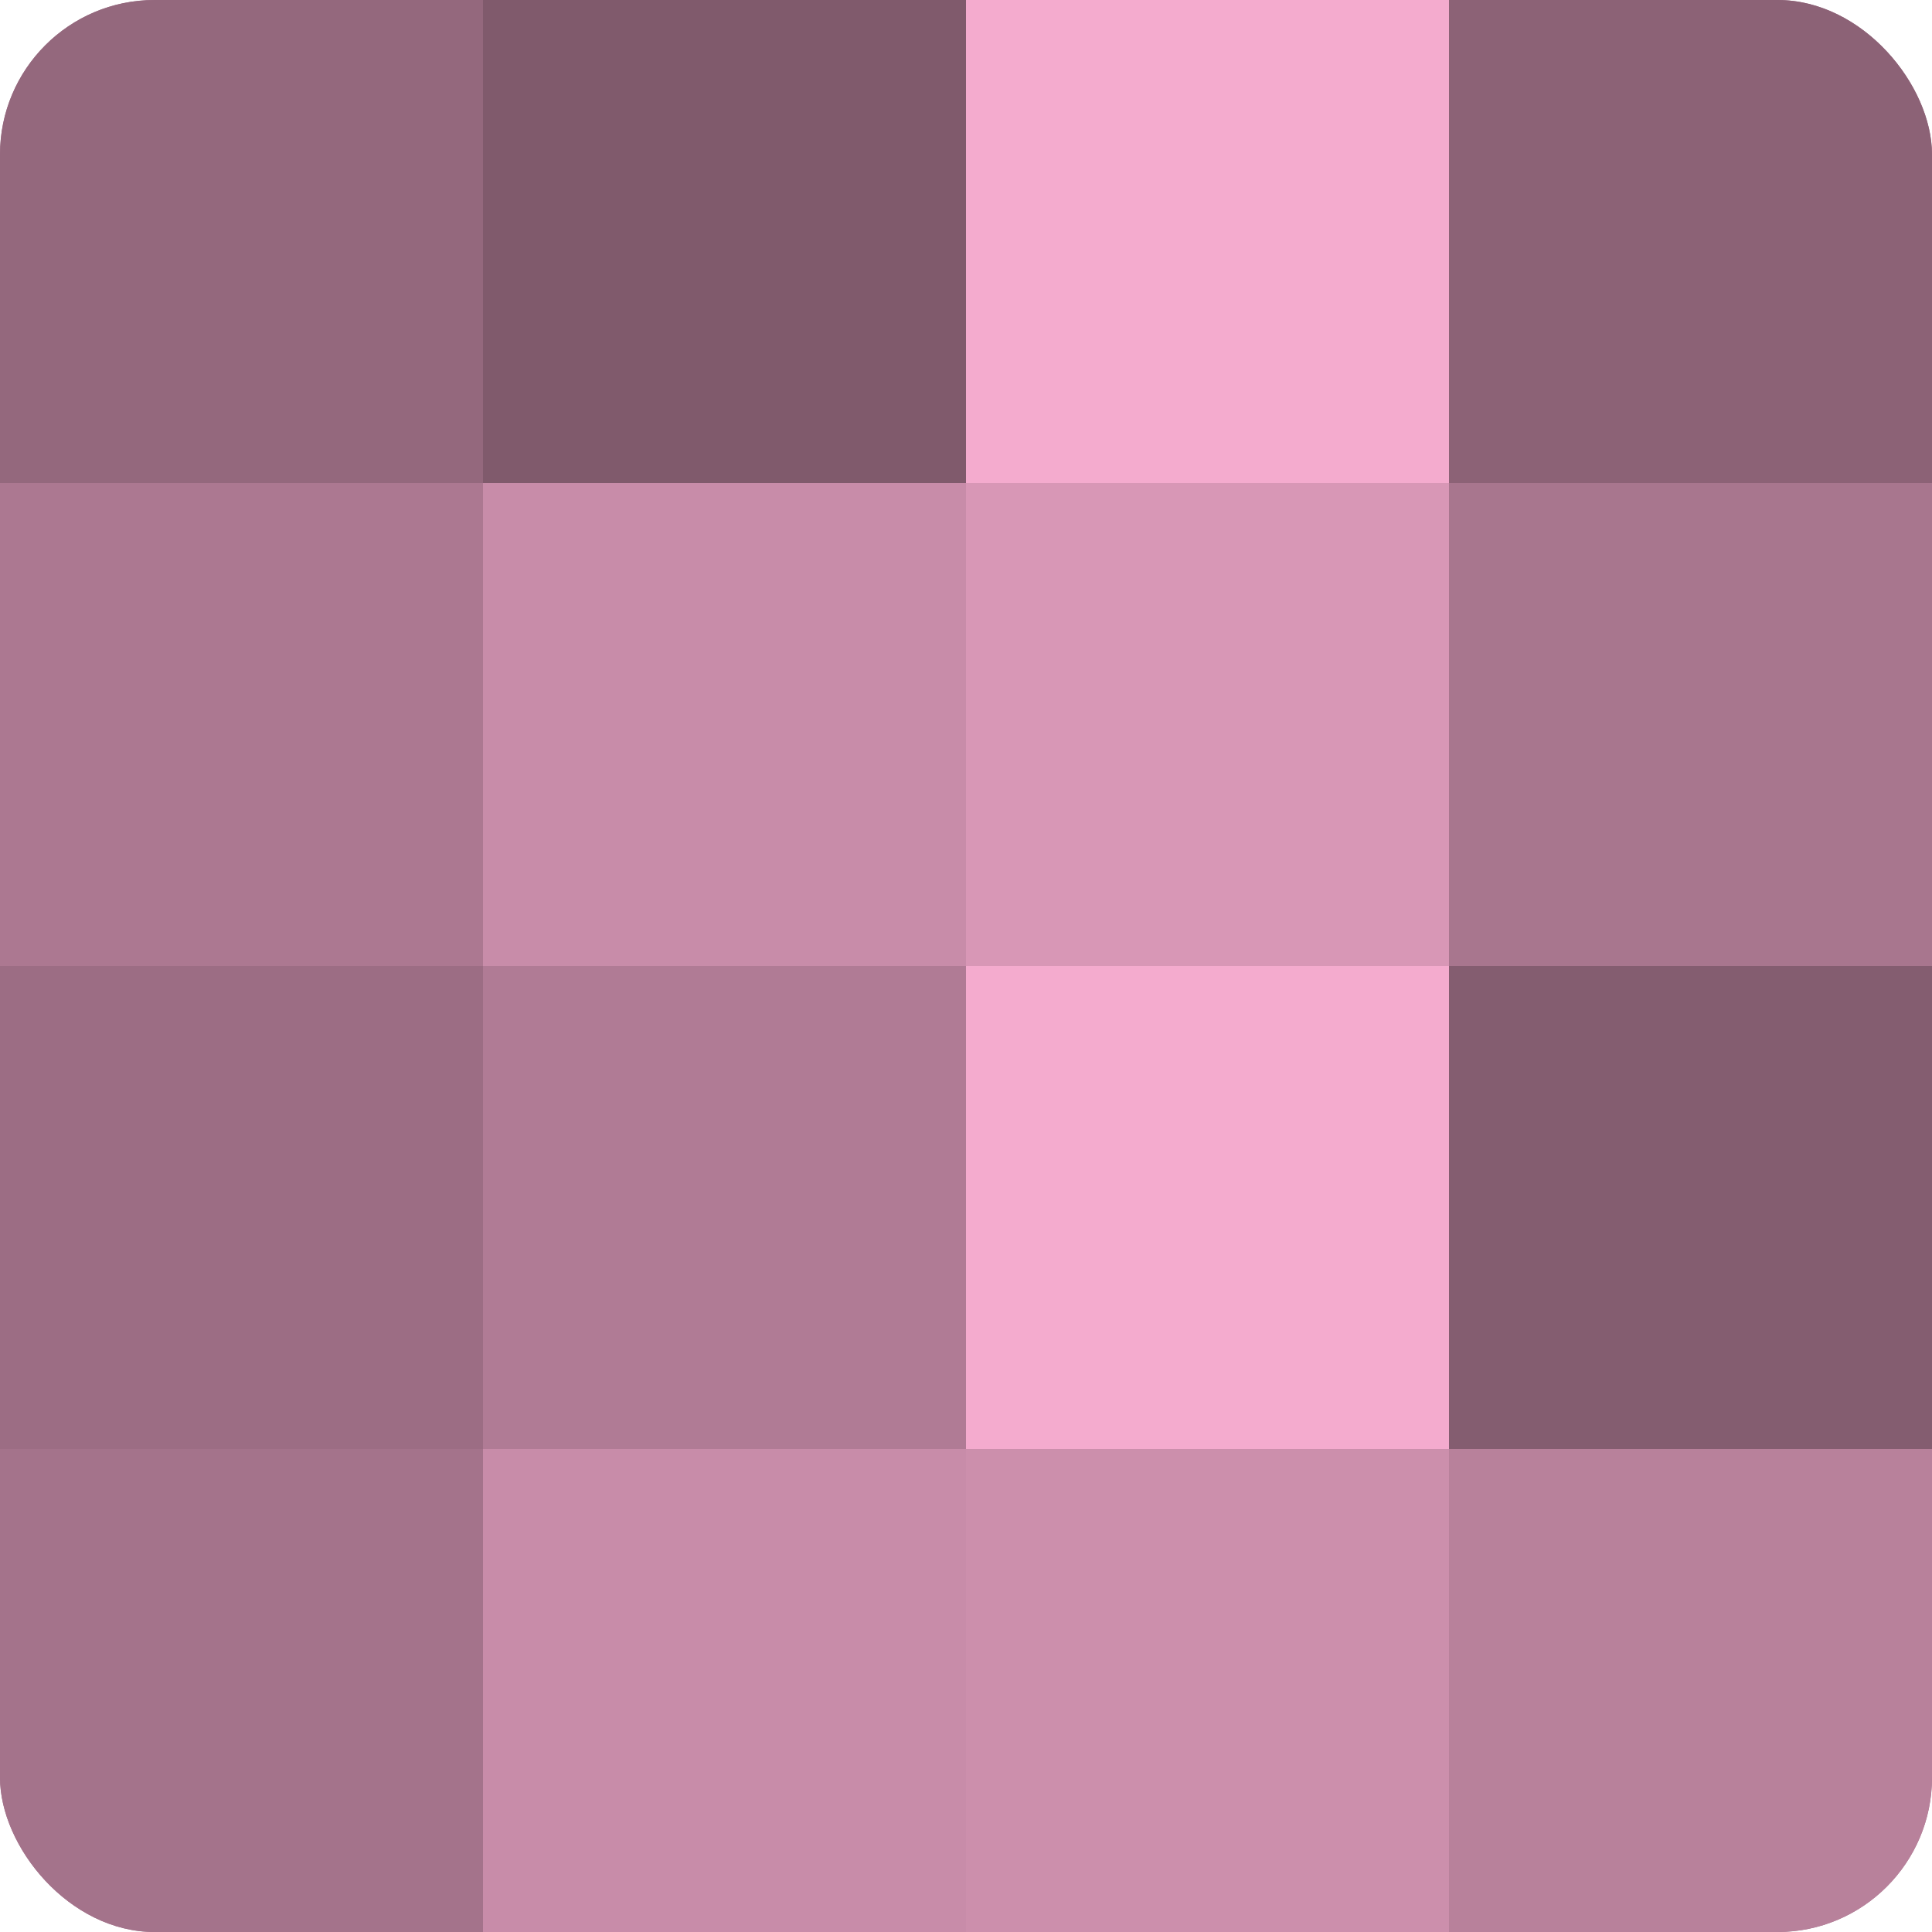
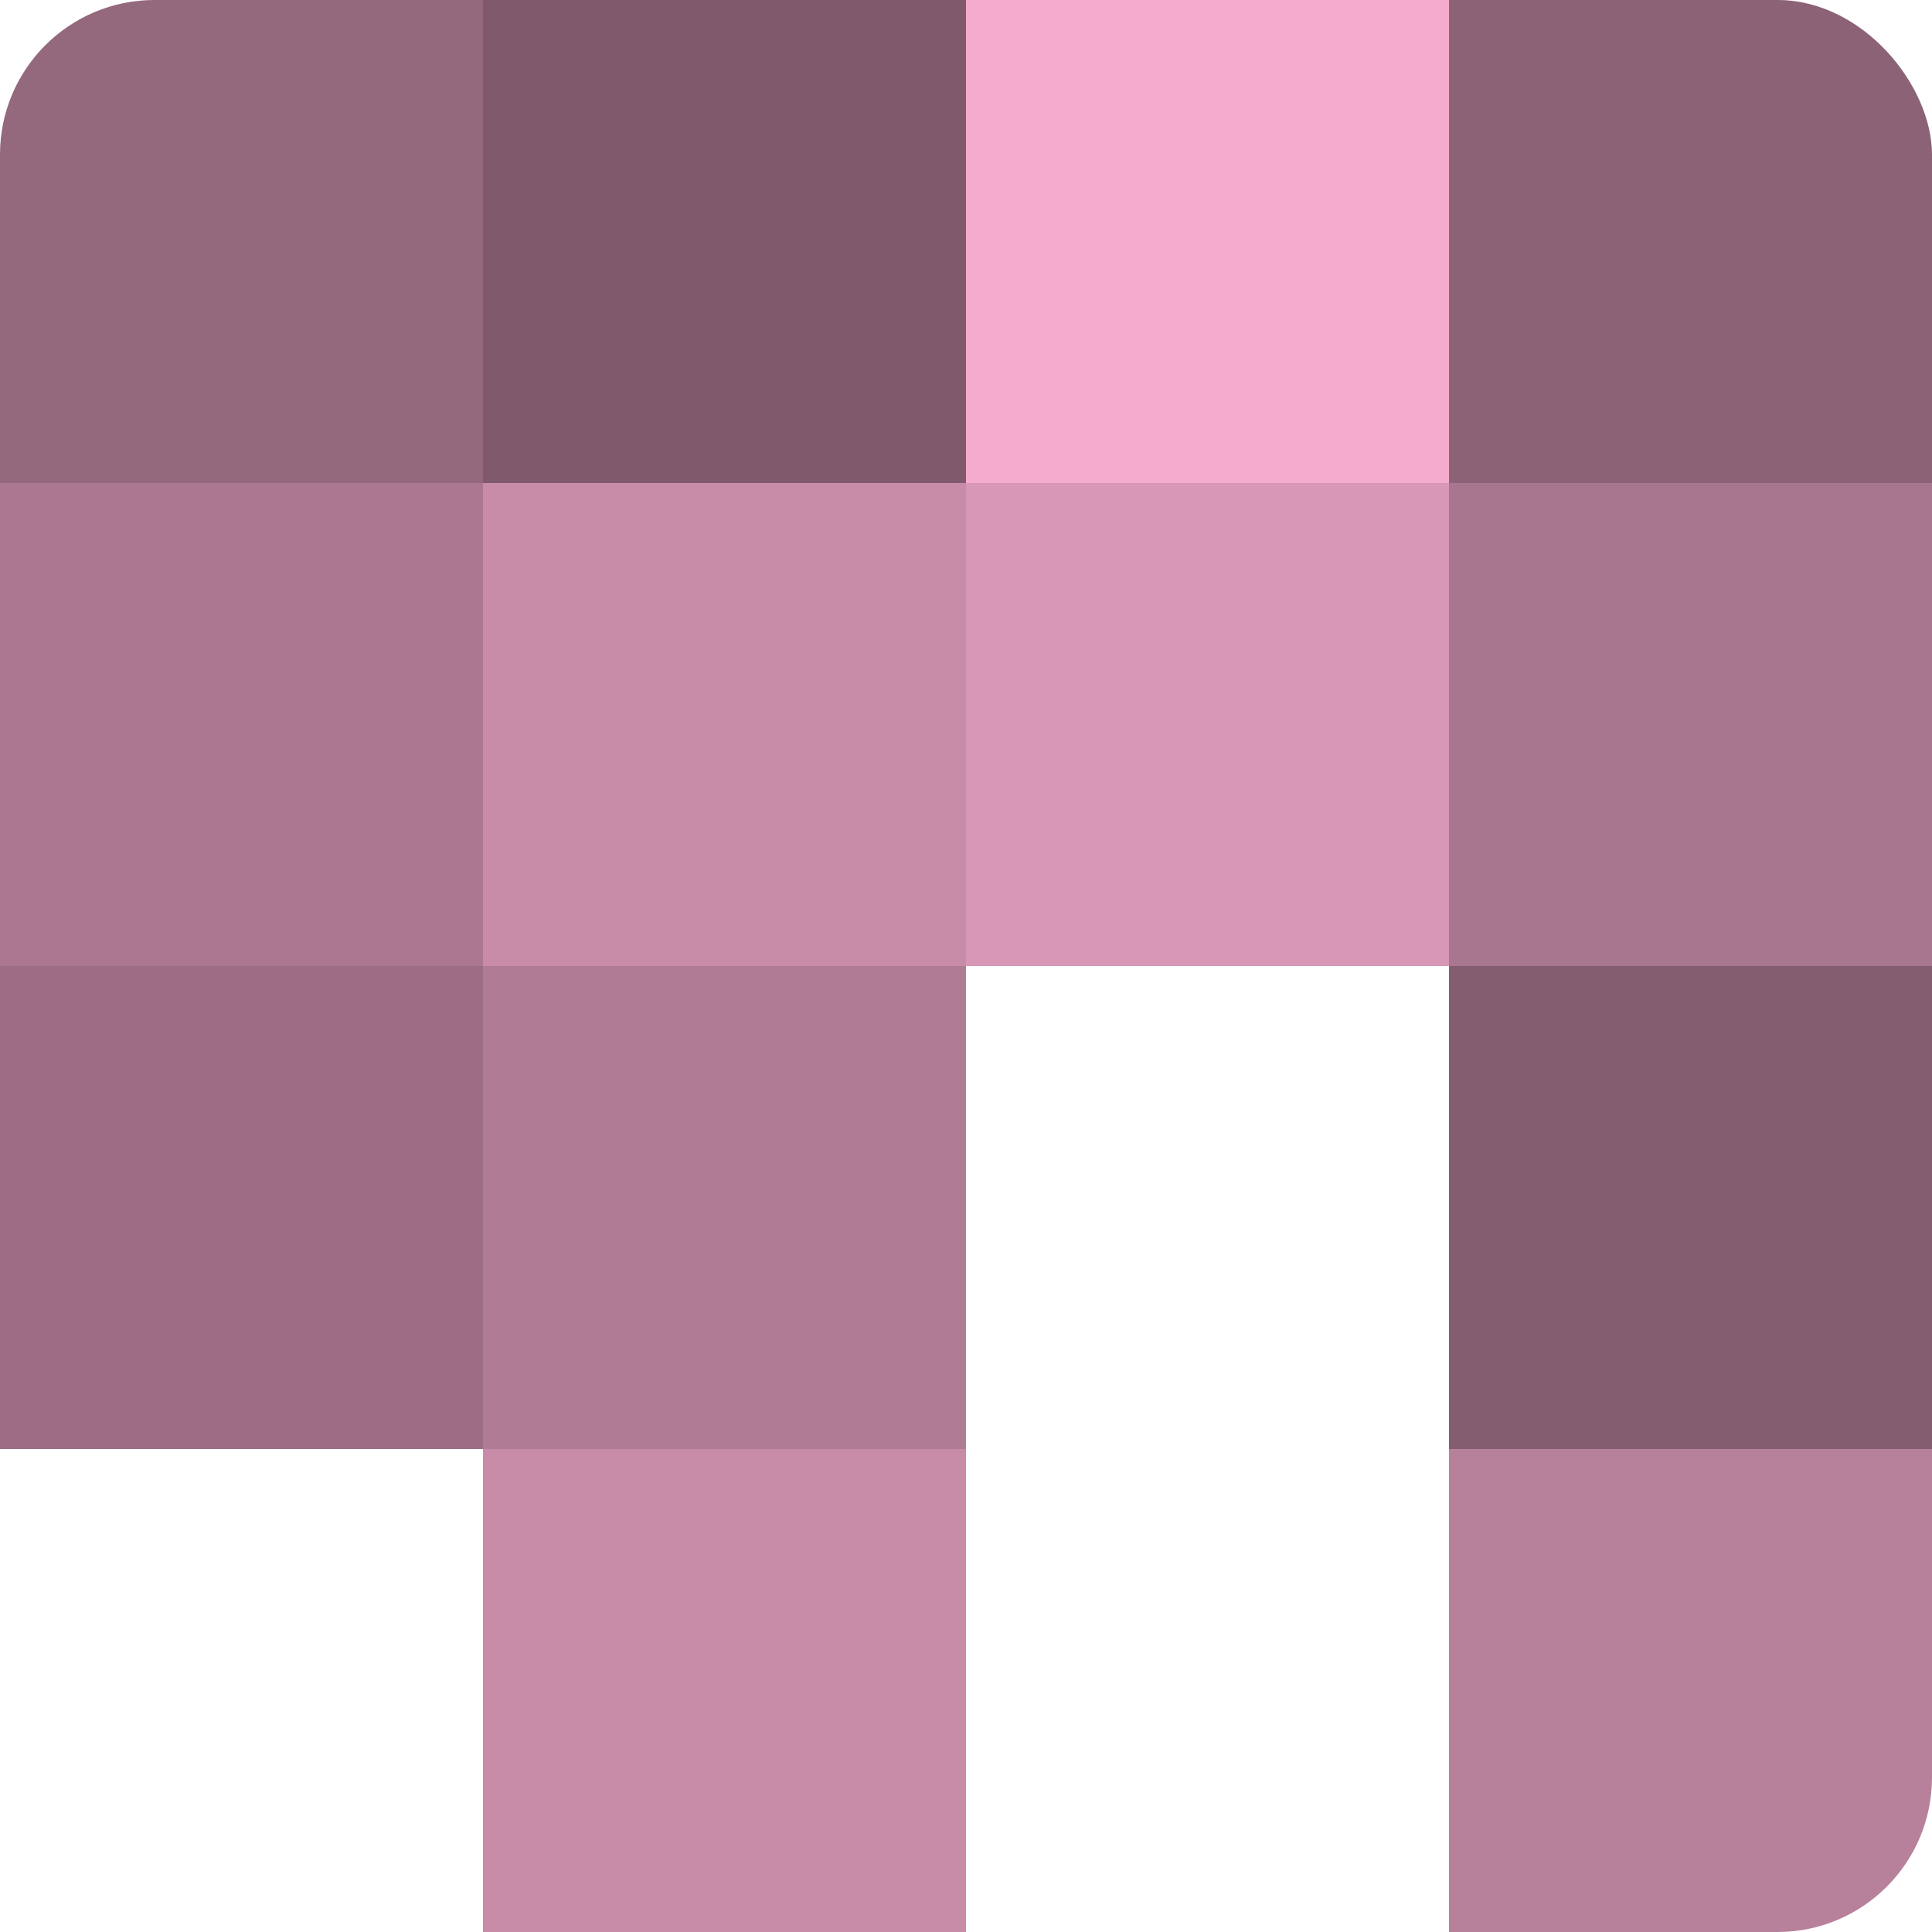
<svg xmlns="http://www.w3.org/2000/svg" width="80" height="80" viewBox="0 0 100 100" preserveAspectRatio="xMidYMid meet">
  <defs>
    <clipPath id="c" width="100" height="100">
      <rect width="100" height="100" rx="8" ry="8" />
    </clipPath>
  </defs>
  <g clip-path="url(#c)">
-     <rect width="100" height="100" fill="#a07087" />
    <rect width="25" height="25" fill="#94687d" />
    <rect y="25" width="25" height="25" fill="#ac7891" />
    <rect y="50" width="25" height="25" fill="#9c6d84" />
-     <rect y="75" width="25" height="25" fill="#a4738b" />
    <rect x="25" width="25" height="25" fill="#805a6c" />
    <rect x="25" y="25" width="25" height="25" fill="#c88ca9" />
    <rect x="25" y="50" width="25" height="25" fill="#b07b95" />
    <rect x="25" y="75" width="25" height="25" fill="#c88ca9" />
    <rect x="50" width="25" height="25" fill="#f4abce" />
    <rect x="50" y="25" width="25" height="25" fill="#d897b6" />
-     <rect x="50" y="50" width="25" height="25" fill="#f4abce" />
-     <rect x="50" y="75" width="25" height="25" fill="#cc8fac" />
    <rect x="75" width="25" height="25" fill="#8c6276" />
    <rect x="75" y="25" width="25" height="25" fill="#a8768e" />
    <rect x="75" y="50" width="25" height="25" fill="#845d70" />
    <rect x="75" y="75" width="25" height="25" fill="#b8819b" />
  </g>
</svg>